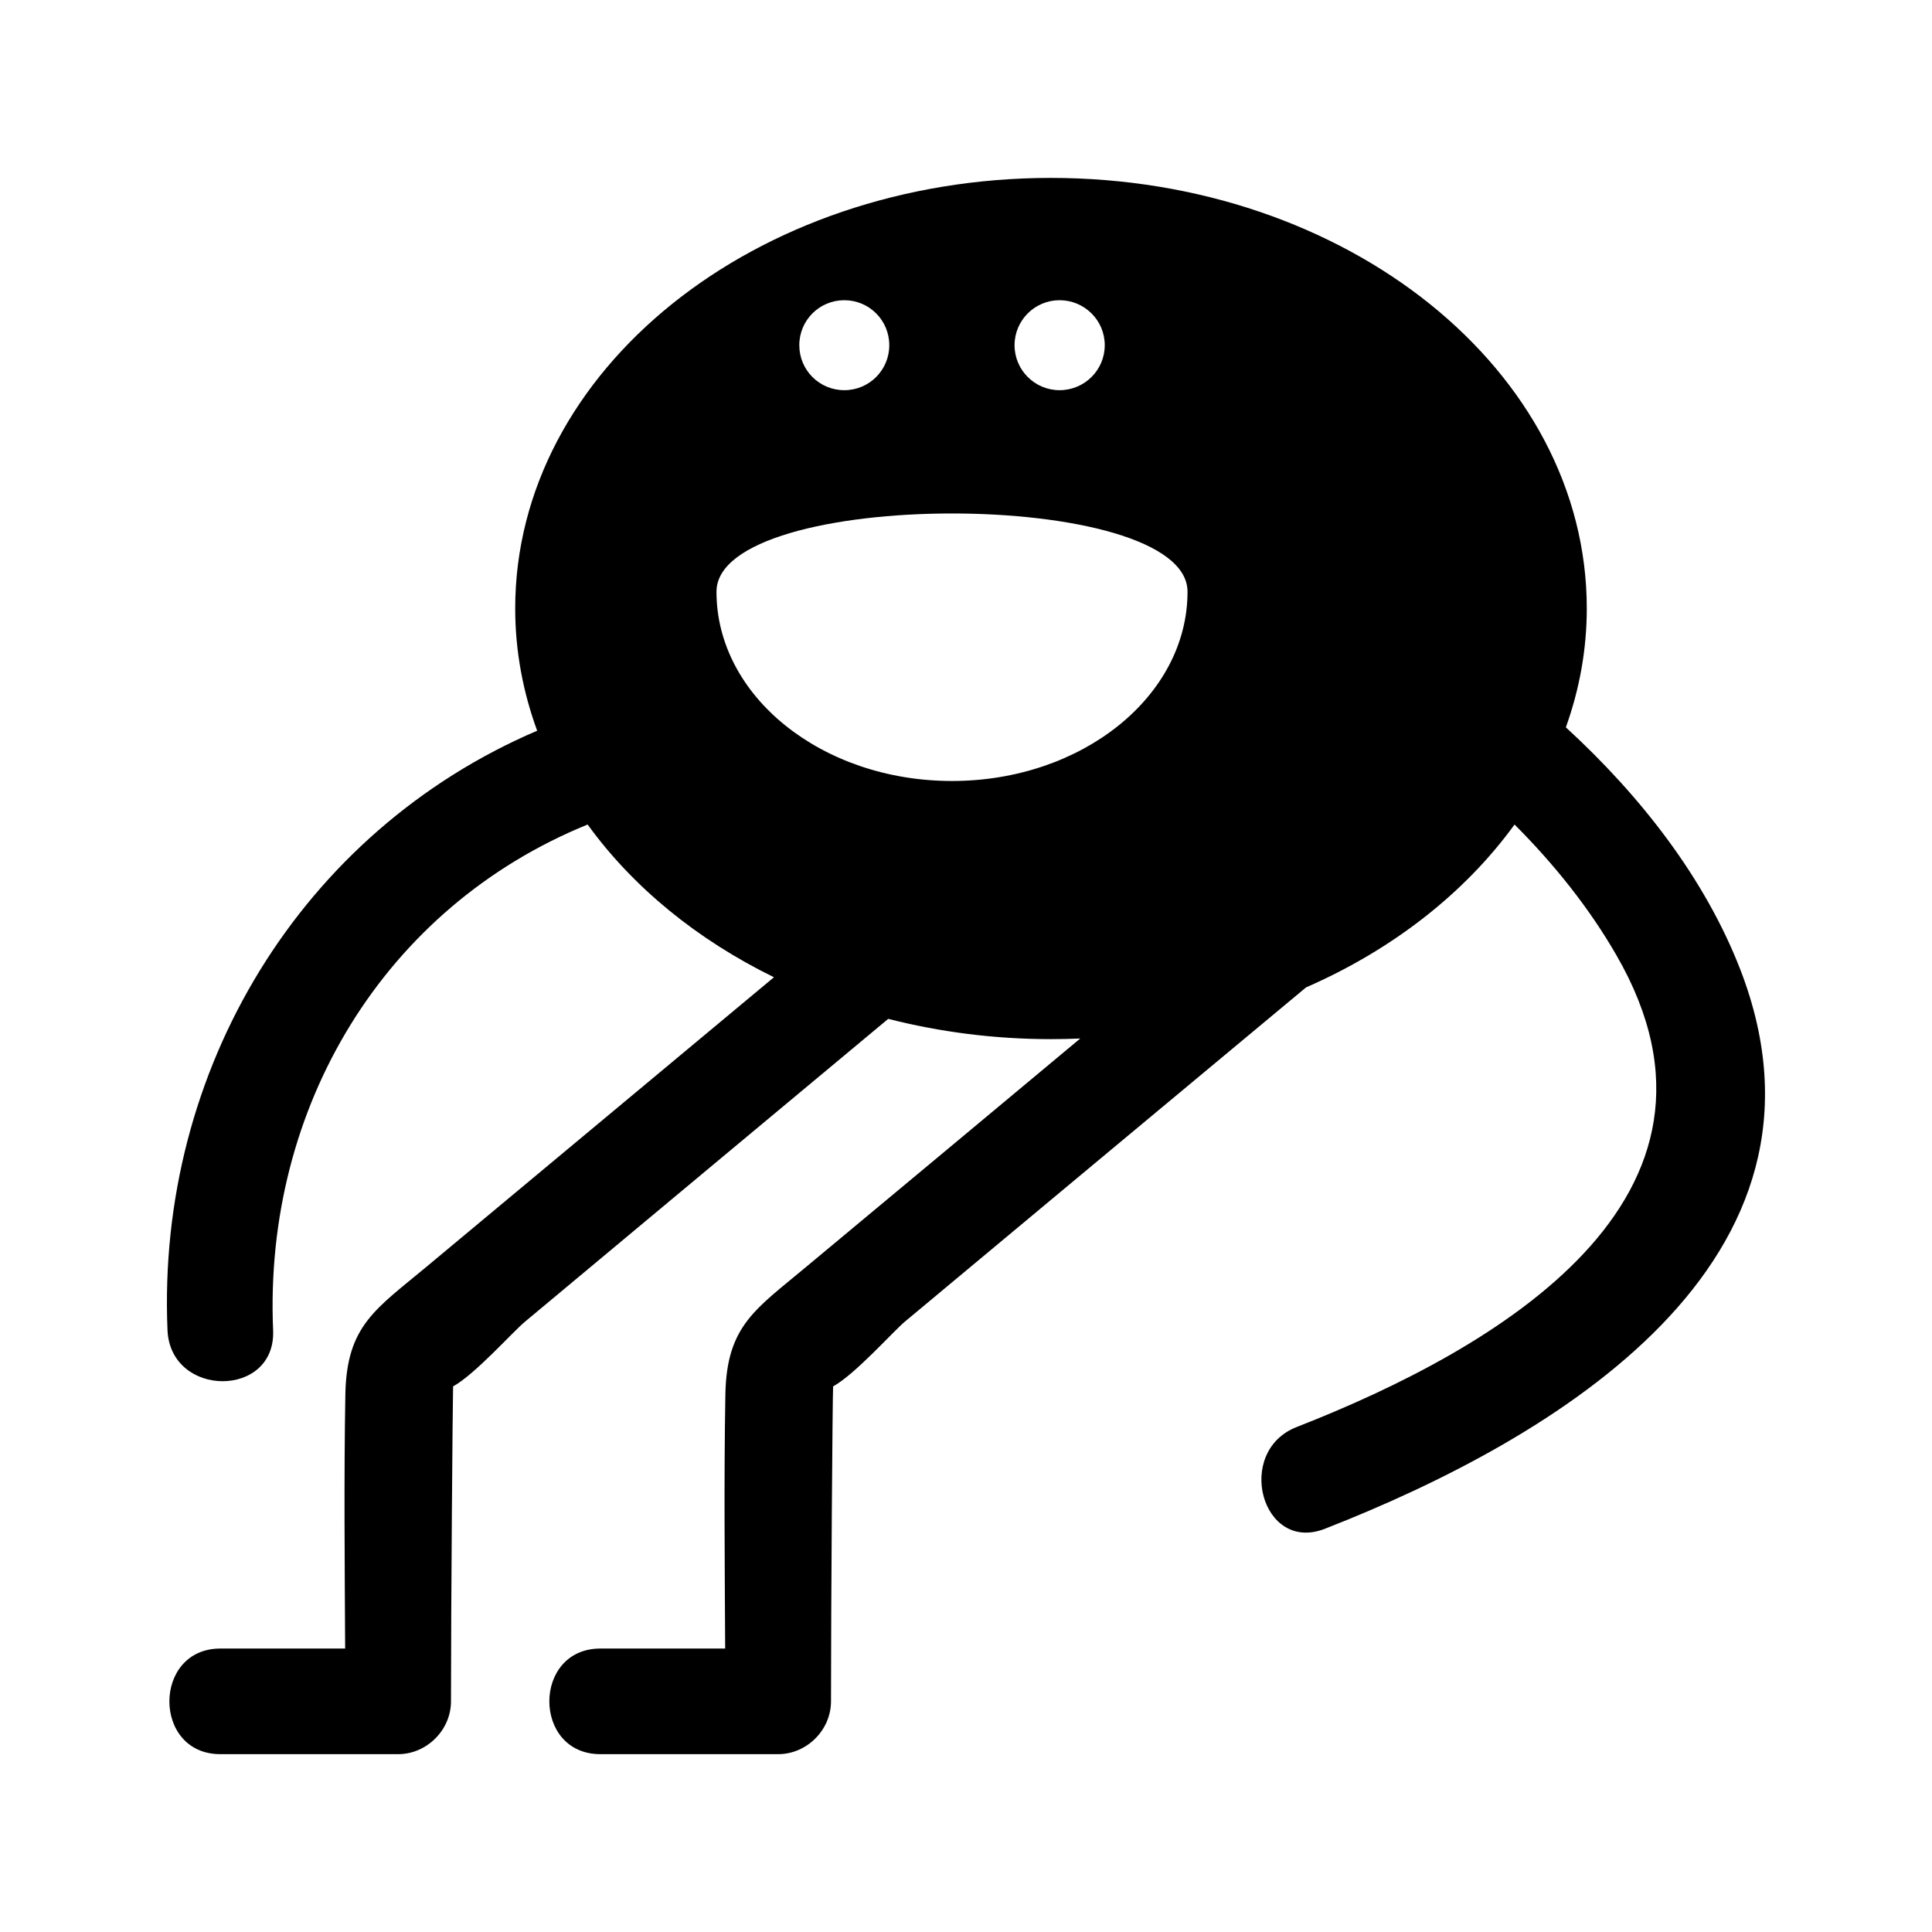
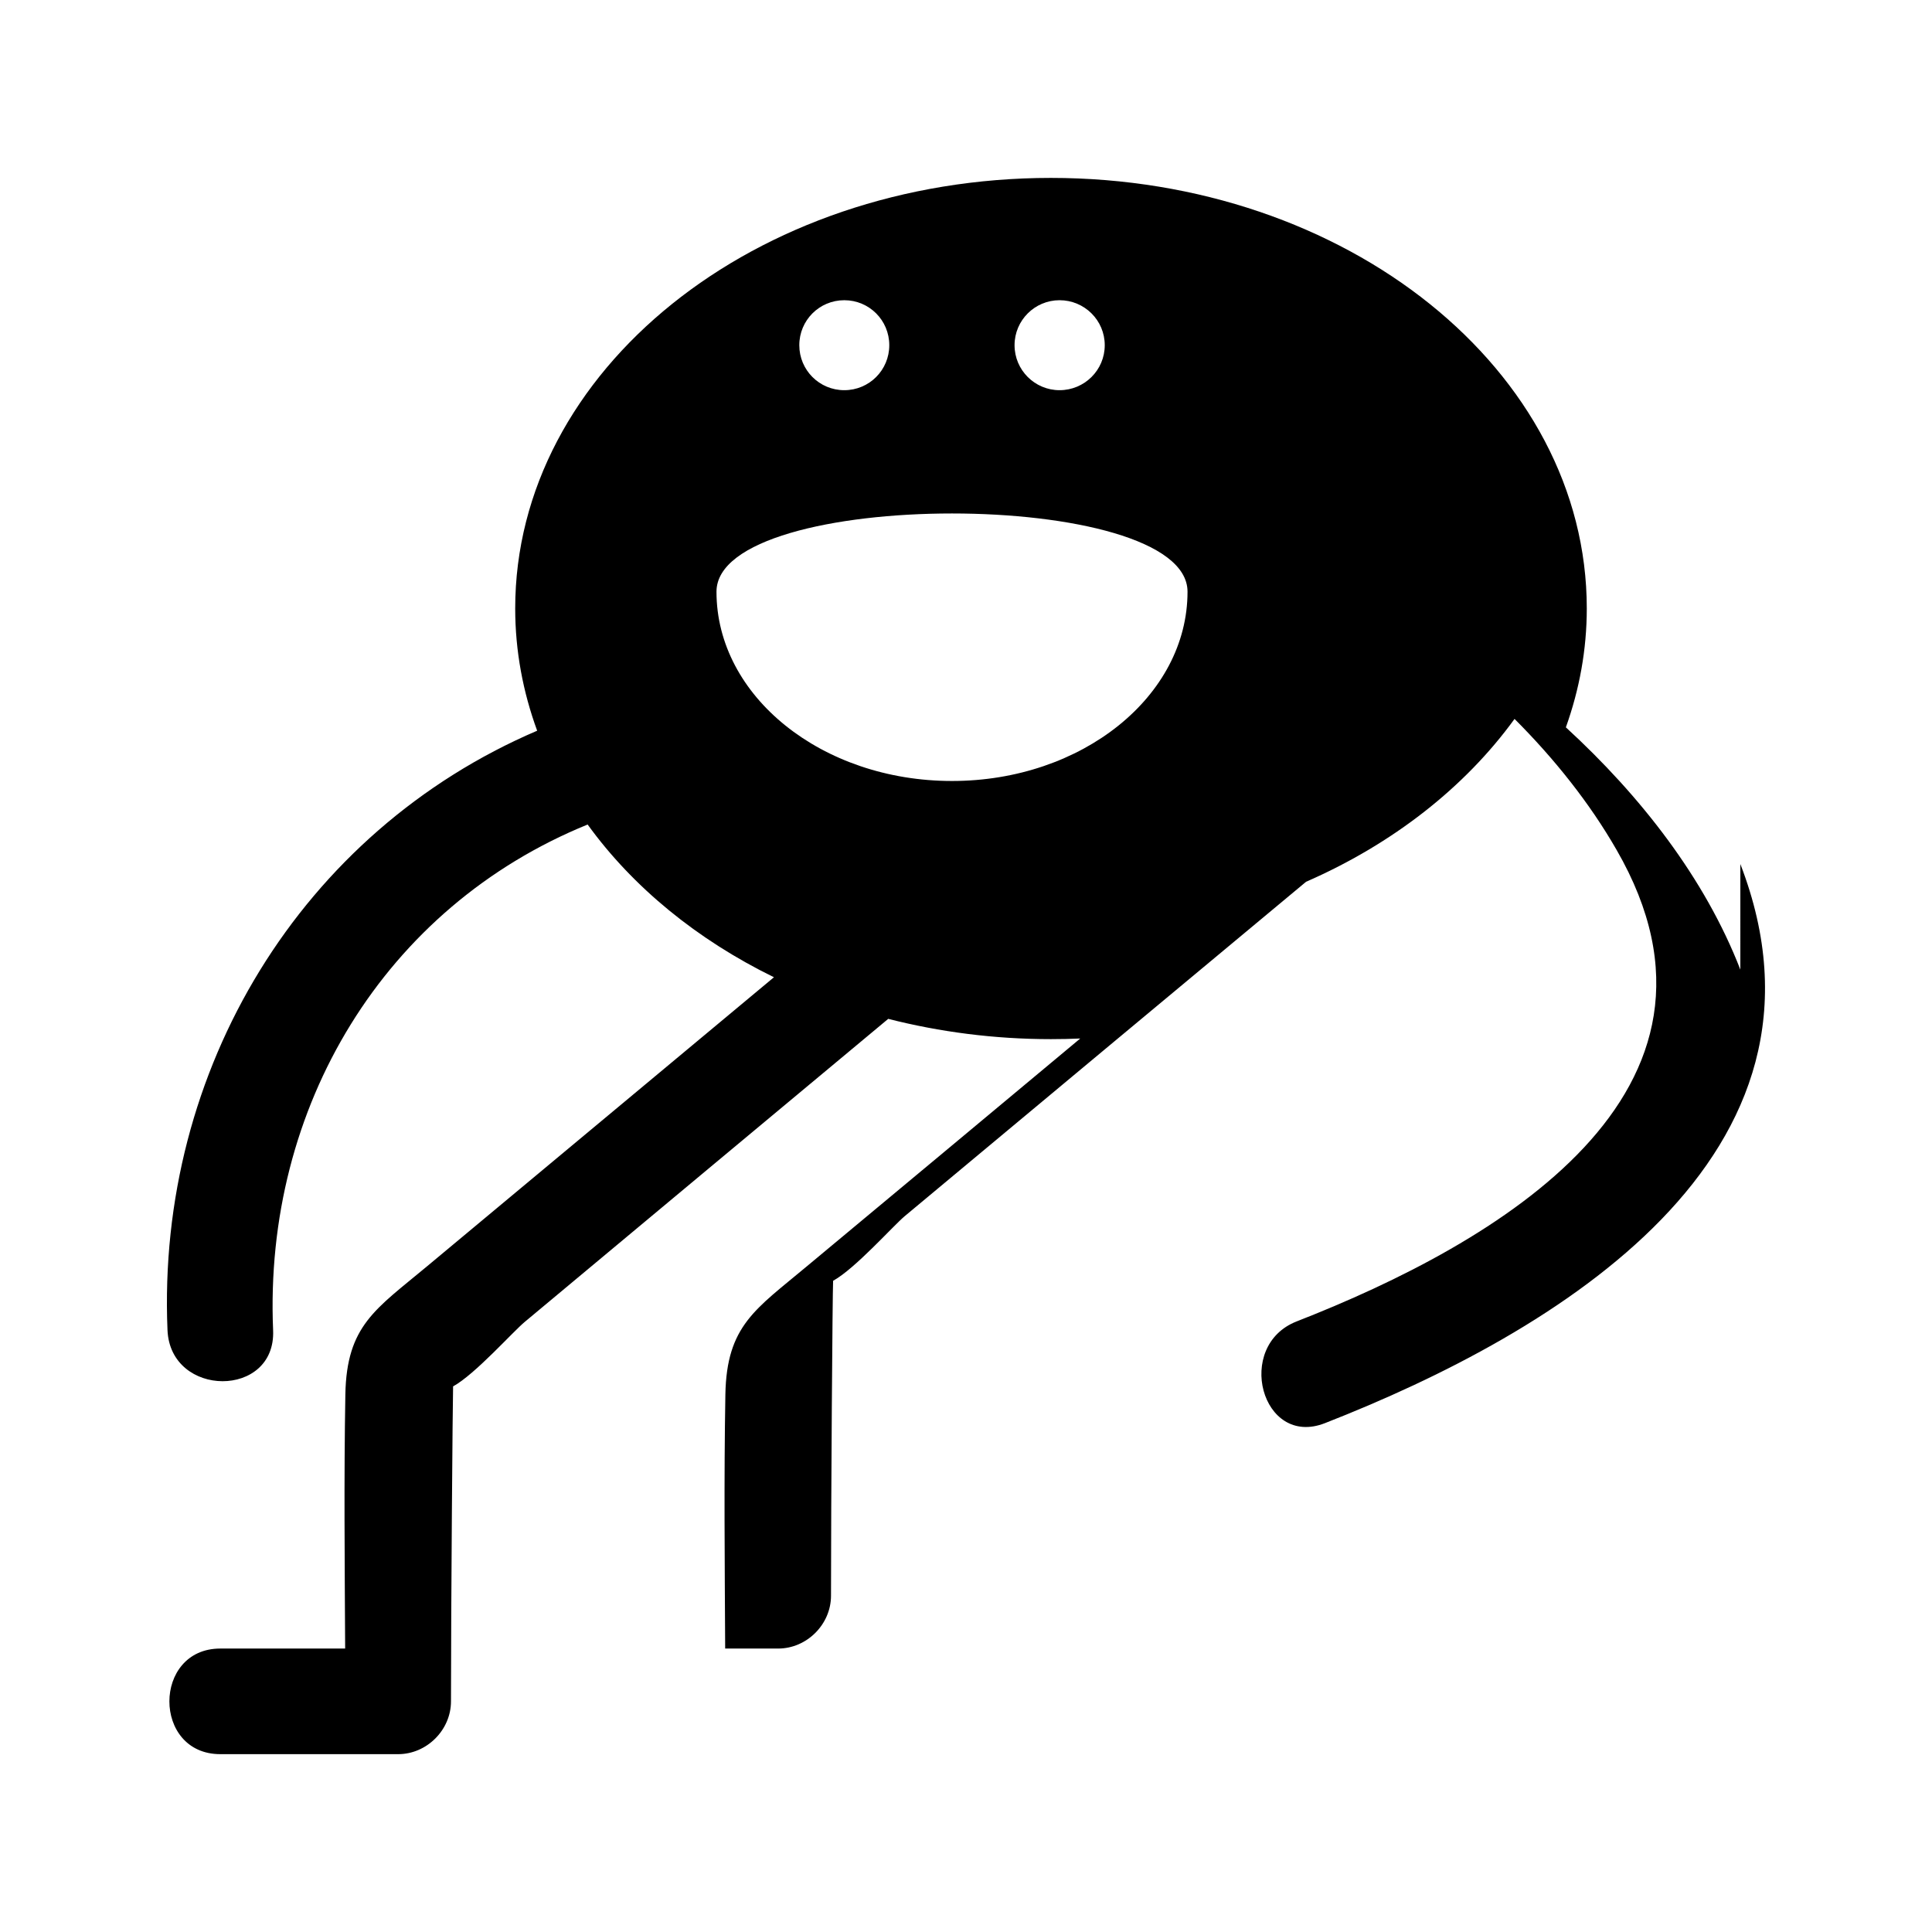
<svg xmlns="http://www.w3.org/2000/svg" fill="#000000" width="800px" height="800px" version="1.1" viewBox="144 144 512 512">
-   <path d="m605.21 400.96c-9.406-24.238-26.422-46.016-46.238-64.207 3.582-10.02 5.543-20.543 5.543-31.516 0-63.031-63.594-114.09-142.02-114.09-78.426 0-141.96 51.051-141.96 114.09 0 11.309 2.07 22.168 5.82 32.41-62.418 26.703-100.88 89.734-97.965 158.87 0.785 17.969 28.773 18.082 27.988 0-2.519-59.227 29.559-112.12 83.352-134.01 11.98 16.57 28.996 30.508 49.375 40.473-30.676 25.527-61.297 51.109-91.973 76.637-13.547 11.309-21.273 15.617-21.609 33.922-0.391 22.445-0.168 44.895-0.055 67.344h-33.082c-17.969 0-18.023 27.988 0 27.988h47.133c7.559 0 13.996-6.383 13.996-13.996 0-25.133 0.449-80.219 0.559-83.465 5.879-3.246 15.844-14.5 19.031-17.129 32.074-26.758 64.152-53.516 96.285-80.273 13.602 3.469 28.102 5.375 43.105 5.375 2.633 0 5.207-0.055 7.781-0.168-24.125 20.152-48.309 40.25-72.492 60.402-13.492 11.309-21.215 15.617-21.551 33.922-0.391 22.445-0.168 44.895-0.055 67.344h-33.082c-18.023 0-18.023 27.988 0 27.988h47.133c7.559 0 13.996-6.383 13.996-13.996 0-25.133 0.391-80.219 0.559-83.465 5.879-3.246 15.844-14.5 18.977-17.129 35.434-29.559 70.926-59.113 106.36-88.613 22.953-10.02 42.098-25.023 55.25-43.16 10.523 10.523 19.871 22.223 27.039 34.707 37.172 64.434-32.02 104.34-84.754 124.95-16.57 6.438-9.348 33.531 7.445 26.98 61.129-23.902 140-70.758 110.11-148.18zm-180.42-177.4c6.606 0 11.98 5.316 11.98 11.922s-5.375 11.922-11.98 11.922c-6.551 0-11.922-5.316-11.922-11.922-0.004-6.602 5.371-11.922 11.922-11.922zm-57.043 0c6.606 0 11.922 5.316 11.922 11.922s-5.316 11.922-11.922 11.922-11.922-5.316-11.922-11.922c-0.004-6.602 5.316-11.922 11.922-11.922zm28.547 127.41c-34.484 0-62.418-22.449-62.418-50.156 0-27.652 124.83-27.652 124.83 0 0.004 27.707-27.984 50.156-62.414 50.156z" />
+   <path d="m605.21 400.96c-9.406-24.238-26.422-46.016-46.238-64.207 3.582-10.02 5.543-20.543 5.543-31.516 0-63.031-63.594-114.09-142.02-114.09-78.426 0-141.96 51.051-141.96 114.09 0 11.309 2.07 22.168 5.82 32.41-62.418 26.703-100.88 89.734-97.965 158.87 0.785 17.969 28.773 18.082 27.988 0-2.519-59.227 29.559-112.12 83.352-134.01 11.98 16.57 28.996 30.508 49.375 40.473-30.676 25.527-61.297 51.109-91.973 76.637-13.547 11.309-21.273 15.617-21.609 33.922-0.391 22.445-0.168 44.895-0.055 67.344h-33.082c-17.969 0-18.023 27.988 0 27.988h47.133c7.559 0 13.996-6.383 13.996-13.996 0-25.133 0.449-80.219 0.559-83.465 5.879-3.246 15.844-14.5 19.031-17.129 32.074-26.758 64.152-53.516 96.285-80.273 13.602 3.469 28.102 5.375 43.105 5.375 2.633 0 5.207-0.055 7.781-0.168-24.125 20.152-48.309 40.25-72.492 60.402-13.492 11.309-21.215 15.617-21.551 33.922-0.391 22.445-0.168 44.895-0.055 67.344h-33.082h47.133c7.559 0 13.996-6.383 13.996-13.996 0-25.133 0.391-80.219 0.559-83.465 5.879-3.246 15.844-14.5 18.977-17.129 35.434-29.559 70.926-59.113 106.36-88.613 22.953-10.02 42.098-25.023 55.25-43.16 10.523 10.523 19.871 22.223 27.039 34.707 37.172 64.434-32.02 104.34-84.754 124.95-16.57 6.438-9.348 33.531 7.445 26.98 61.129-23.902 140-70.758 110.11-148.18zm-180.42-177.4c6.606 0 11.98 5.316 11.98 11.922s-5.375 11.922-11.98 11.922c-6.551 0-11.922-5.316-11.922-11.922-0.004-6.602 5.371-11.922 11.922-11.922zm-57.043 0c6.606 0 11.922 5.316 11.922 11.922s-5.316 11.922-11.922 11.922-11.922-5.316-11.922-11.922c-0.004-6.602 5.316-11.922 11.922-11.922zm28.547 127.41c-34.484 0-62.418-22.449-62.418-50.156 0-27.652 124.83-27.652 124.83 0 0.004 27.707-27.984 50.156-62.414 50.156z" />
</svg>